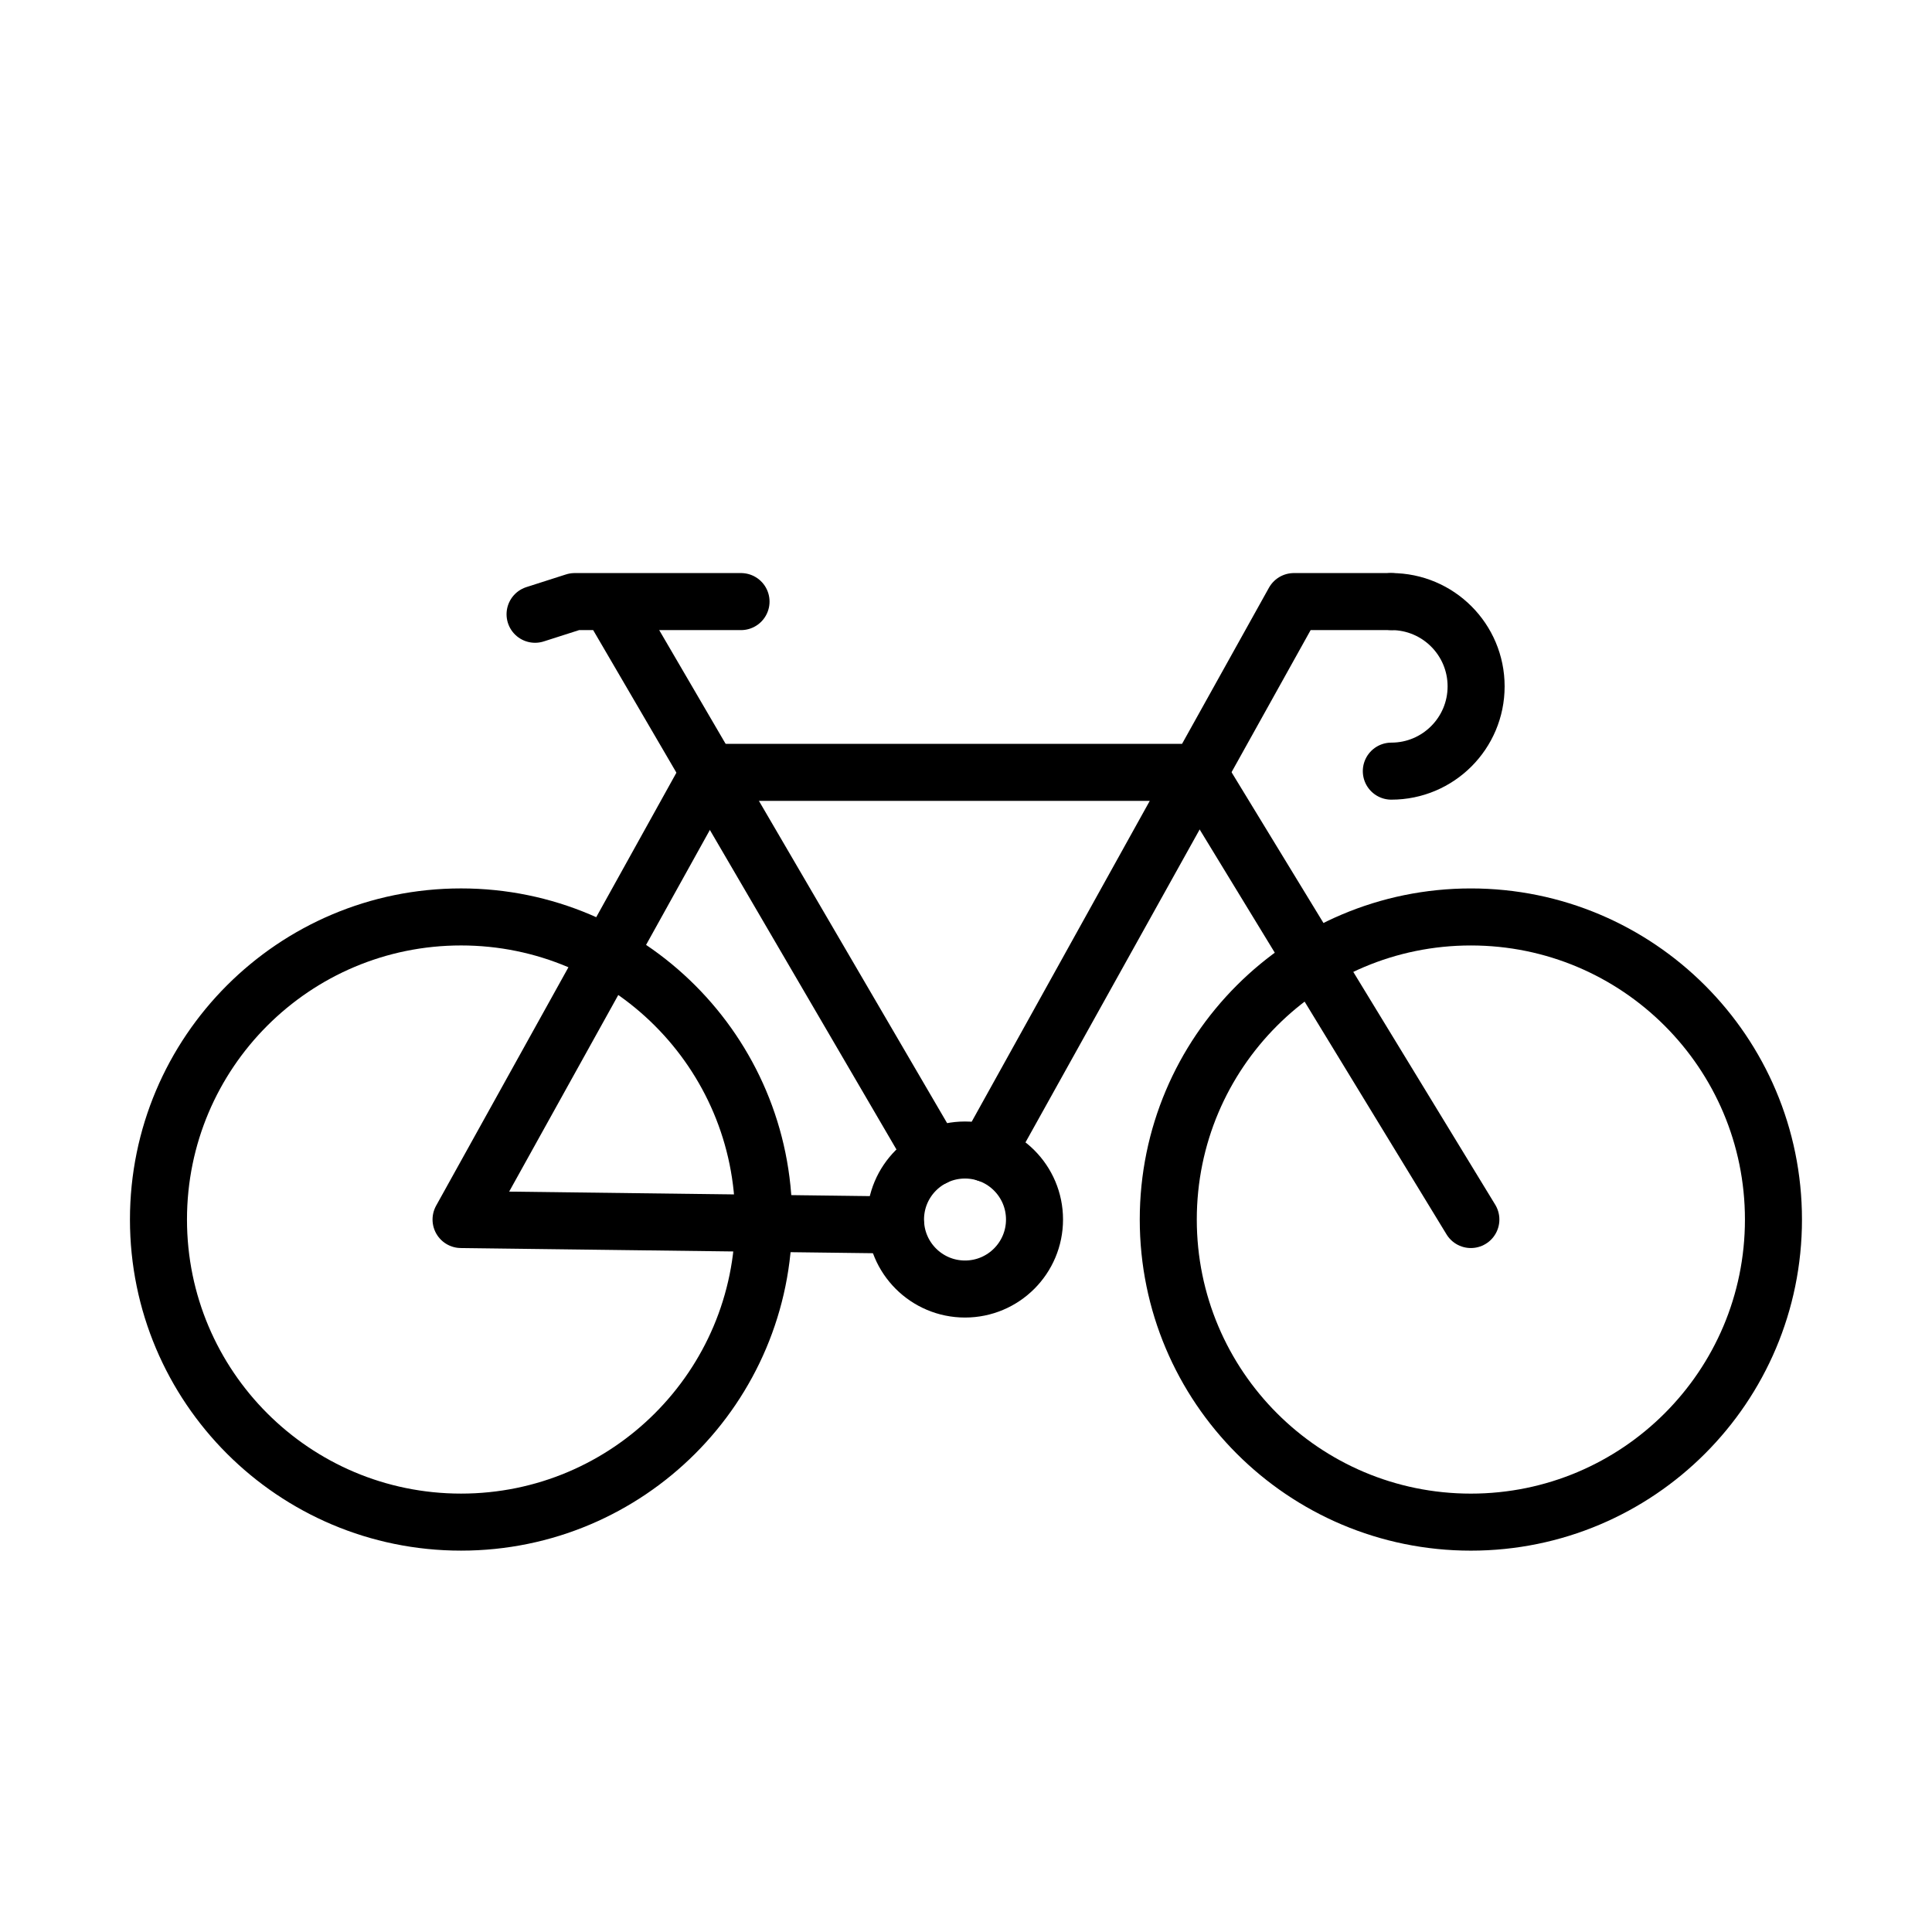
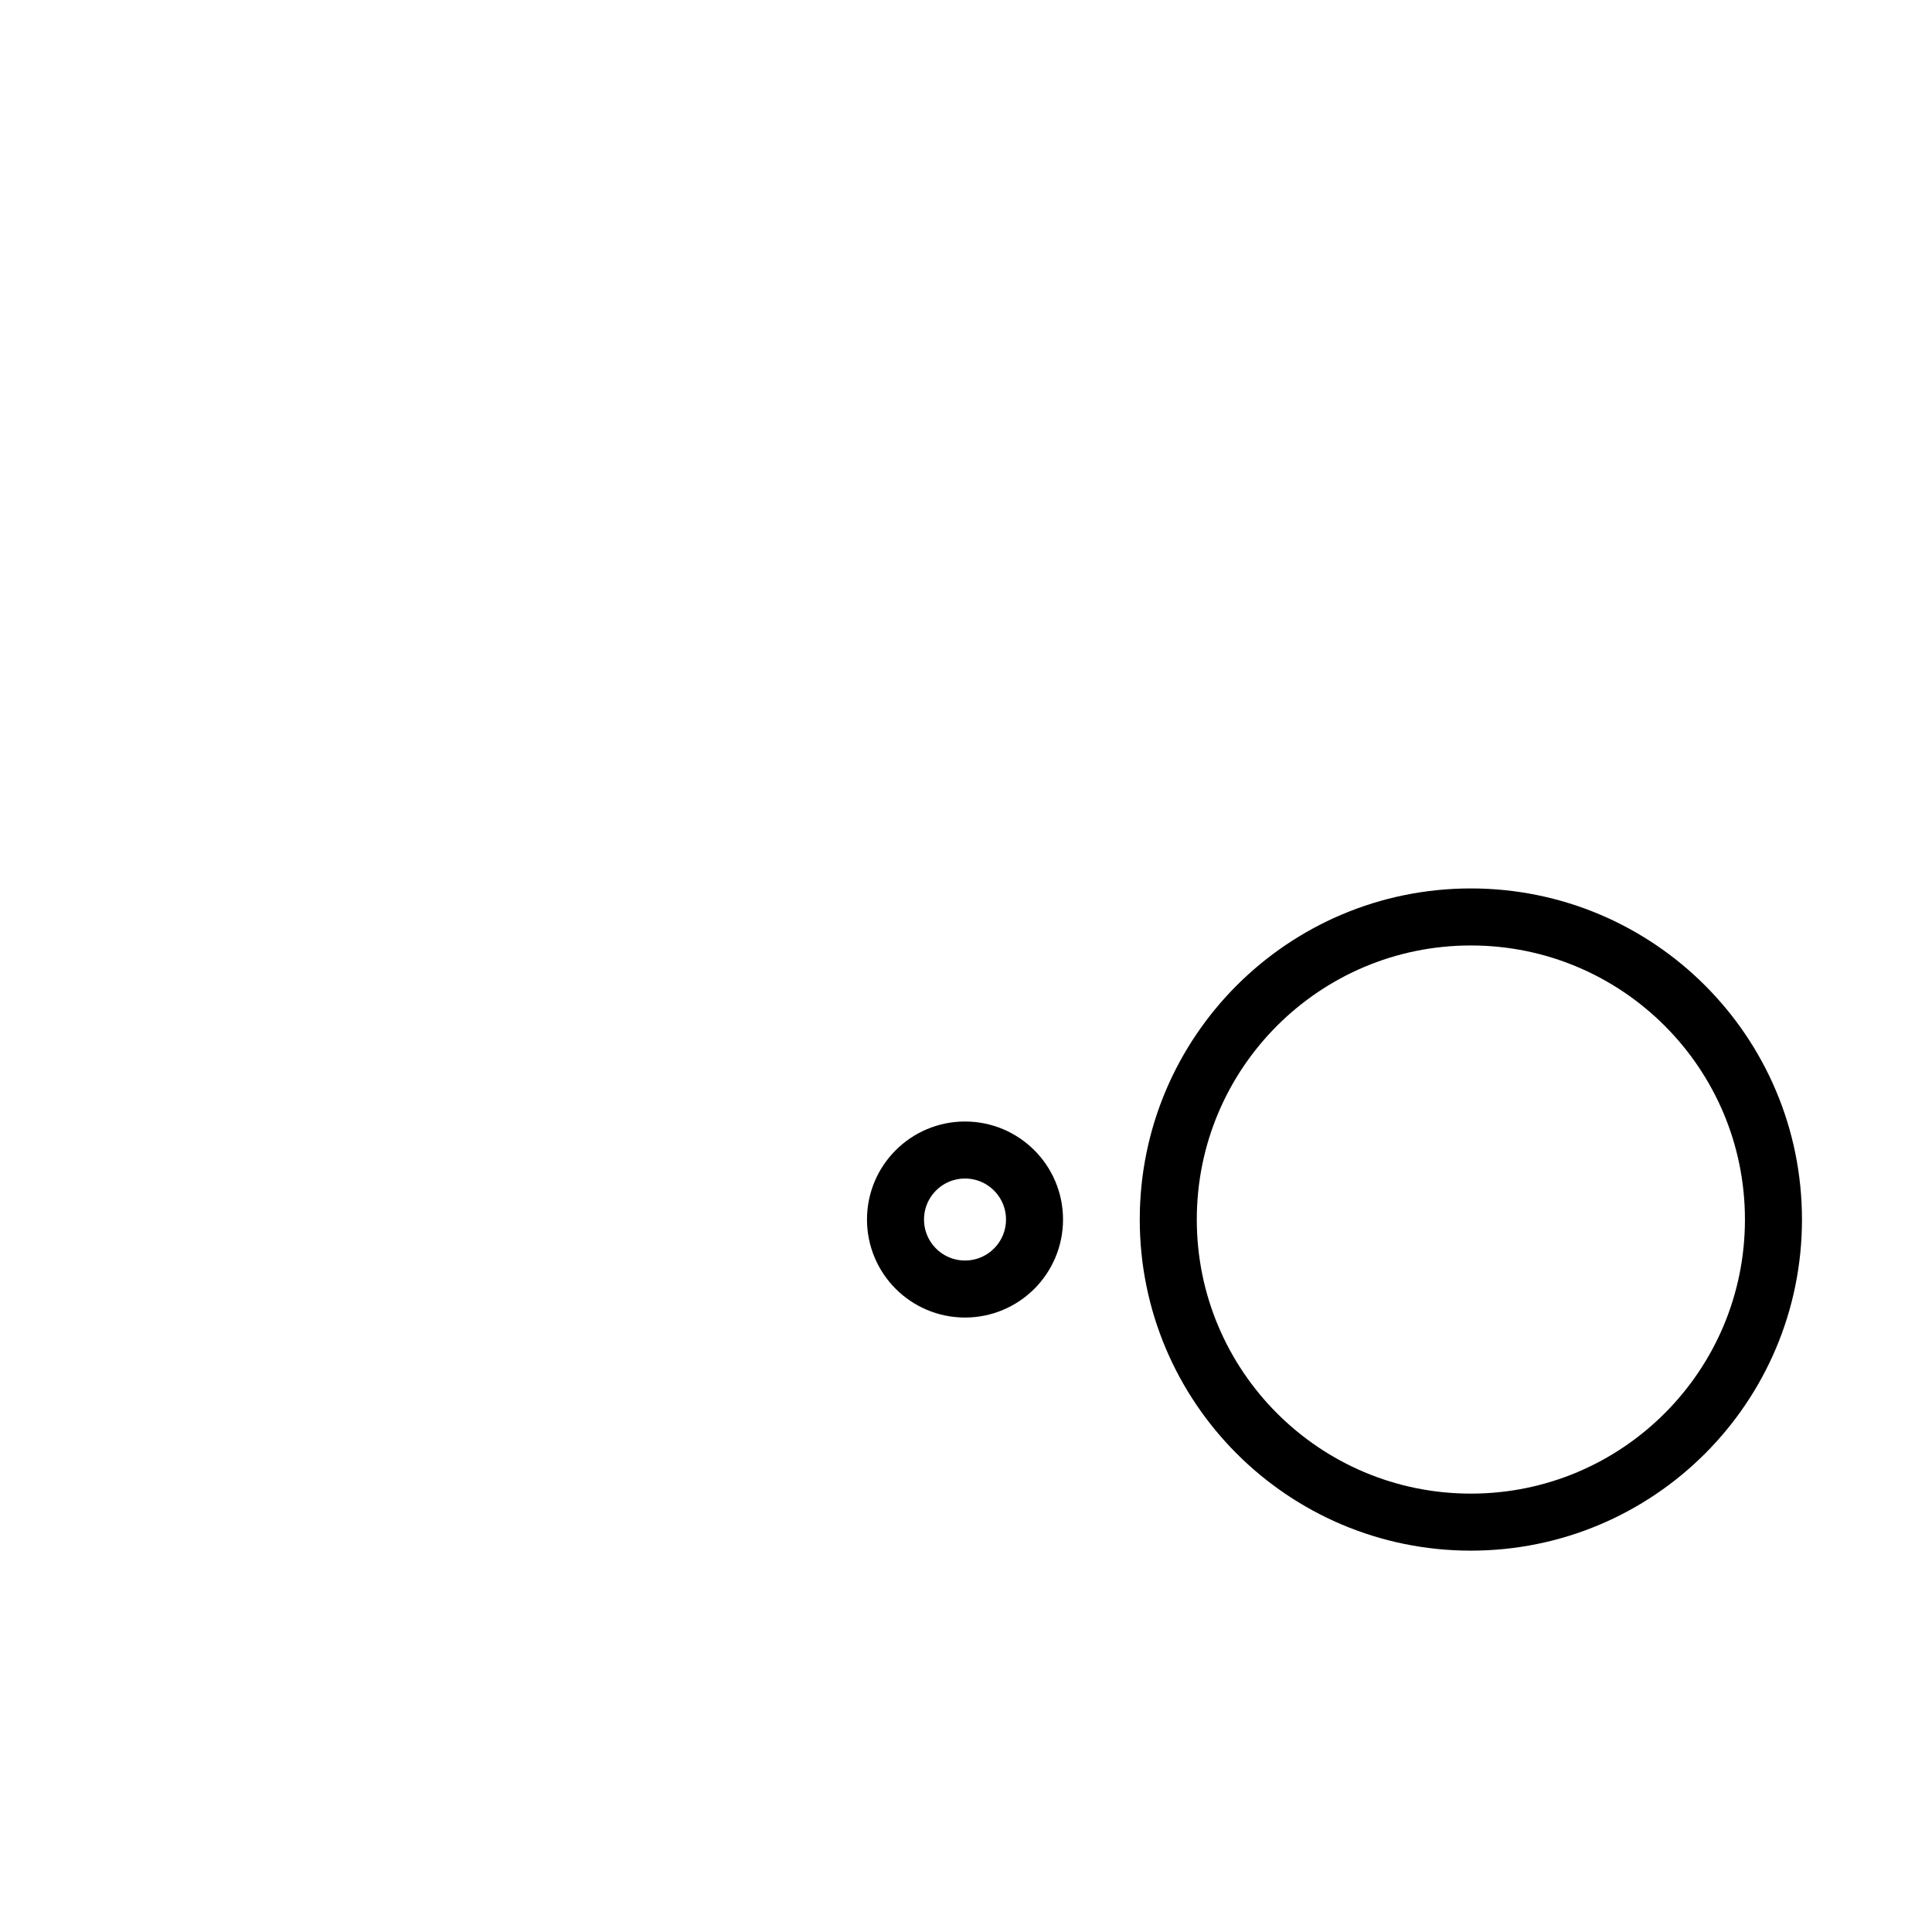
<svg xmlns="http://www.w3.org/2000/svg" width="800px" height="800px" version="1.1" viewBox="144 144 512 512">
  <g fill="none" stroke="#000000" stroke-linecap="round" stroke-linejoin="round" stroke-miterlimit="10" stroke-width="3">
    <path transform="matrix(5.038 0 0 5.038 148.09 148.09)" d="m53.606 63.338c0 2.02-1.637 3.656-3.656 3.656s-3.656-1.637-3.656-3.656c0-2.019 1.637-3.656 3.656-3.656s3.656 1.637 3.656 3.656" />
    <path transform="matrix(5.038 0 0 5.038 148.09 148.09)" d="m92.476 63.339c0 8.79-7.126 15.917-15.917 15.917-8.791 0-15.917-7.127-15.917-15.917 0-8.791 7.126-15.917 15.917-15.917 8.791 0 15.917 7.126 15.917 15.917" />
-     <path transform="matrix(5.038 0 0 5.038 148.09 148.09)" d="m39.358 63.338c0 8.791-7.126 15.917-15.917 15.917-8.791 0-15.917-7.126-15.917-15.917 0-8.791 7.126-15.917 15.917-15.917 8.791 0 15.917 7.126 15.917 15.917" />
-     <path transform="matrix(5.038 0 0 5.038 148.09 148.09)" d="m48.322 60.067-17.071-29.234h6.917-8.75l-2.084 0.667" />
-     <path transform="matrix(5.038 0 0 5.038 148.09 148.09)" d="m46.294 63.625-22.853-0.287 13.054-23.523h25.722l-11.128 20.05 16.16-29.032h5.125" />
-     <path transform="matrix(5.038 0 0 5.038 148.09 148.09)" d="m62.217 39.815 14.342 23.523" />
-     <path transform="matrix(5.038 0 0 5.038 148.09 148.09)" d="m72.375 30.833c2.464 0 4.46 1.997 4.46 4.46 0 2.463-1.996 4.459-4.46 4.459" />
  </g>
</svg>